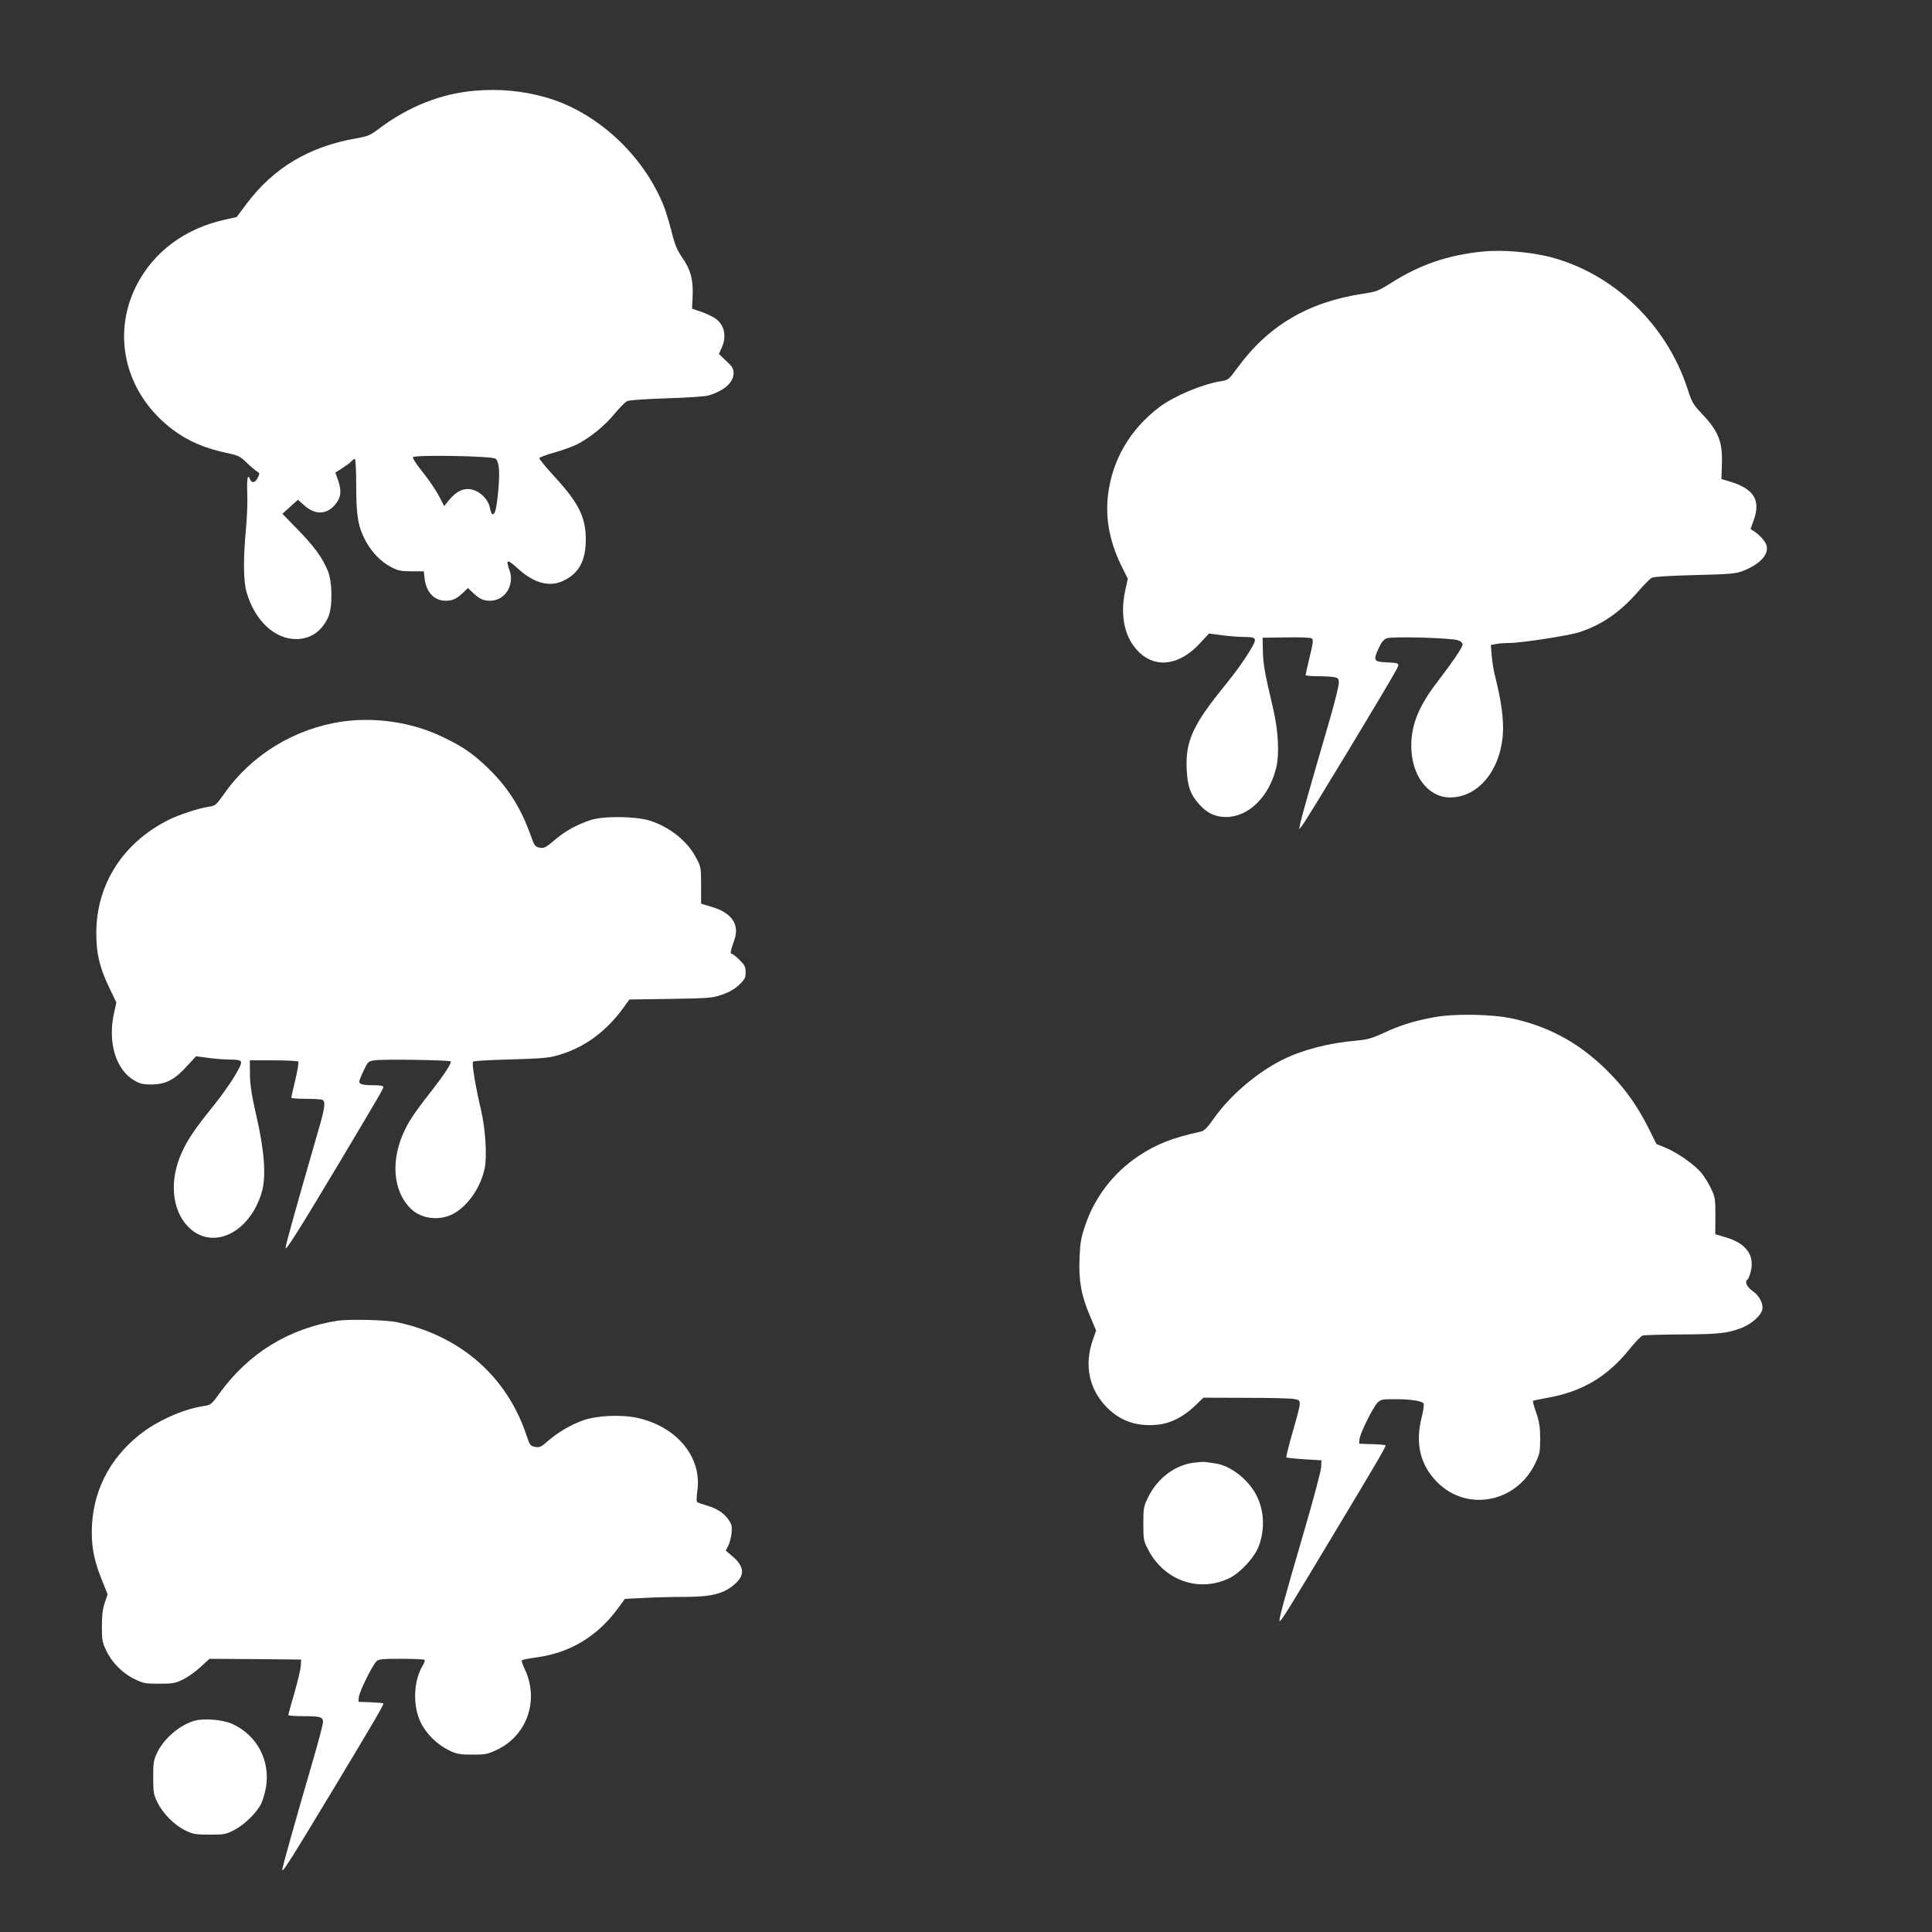
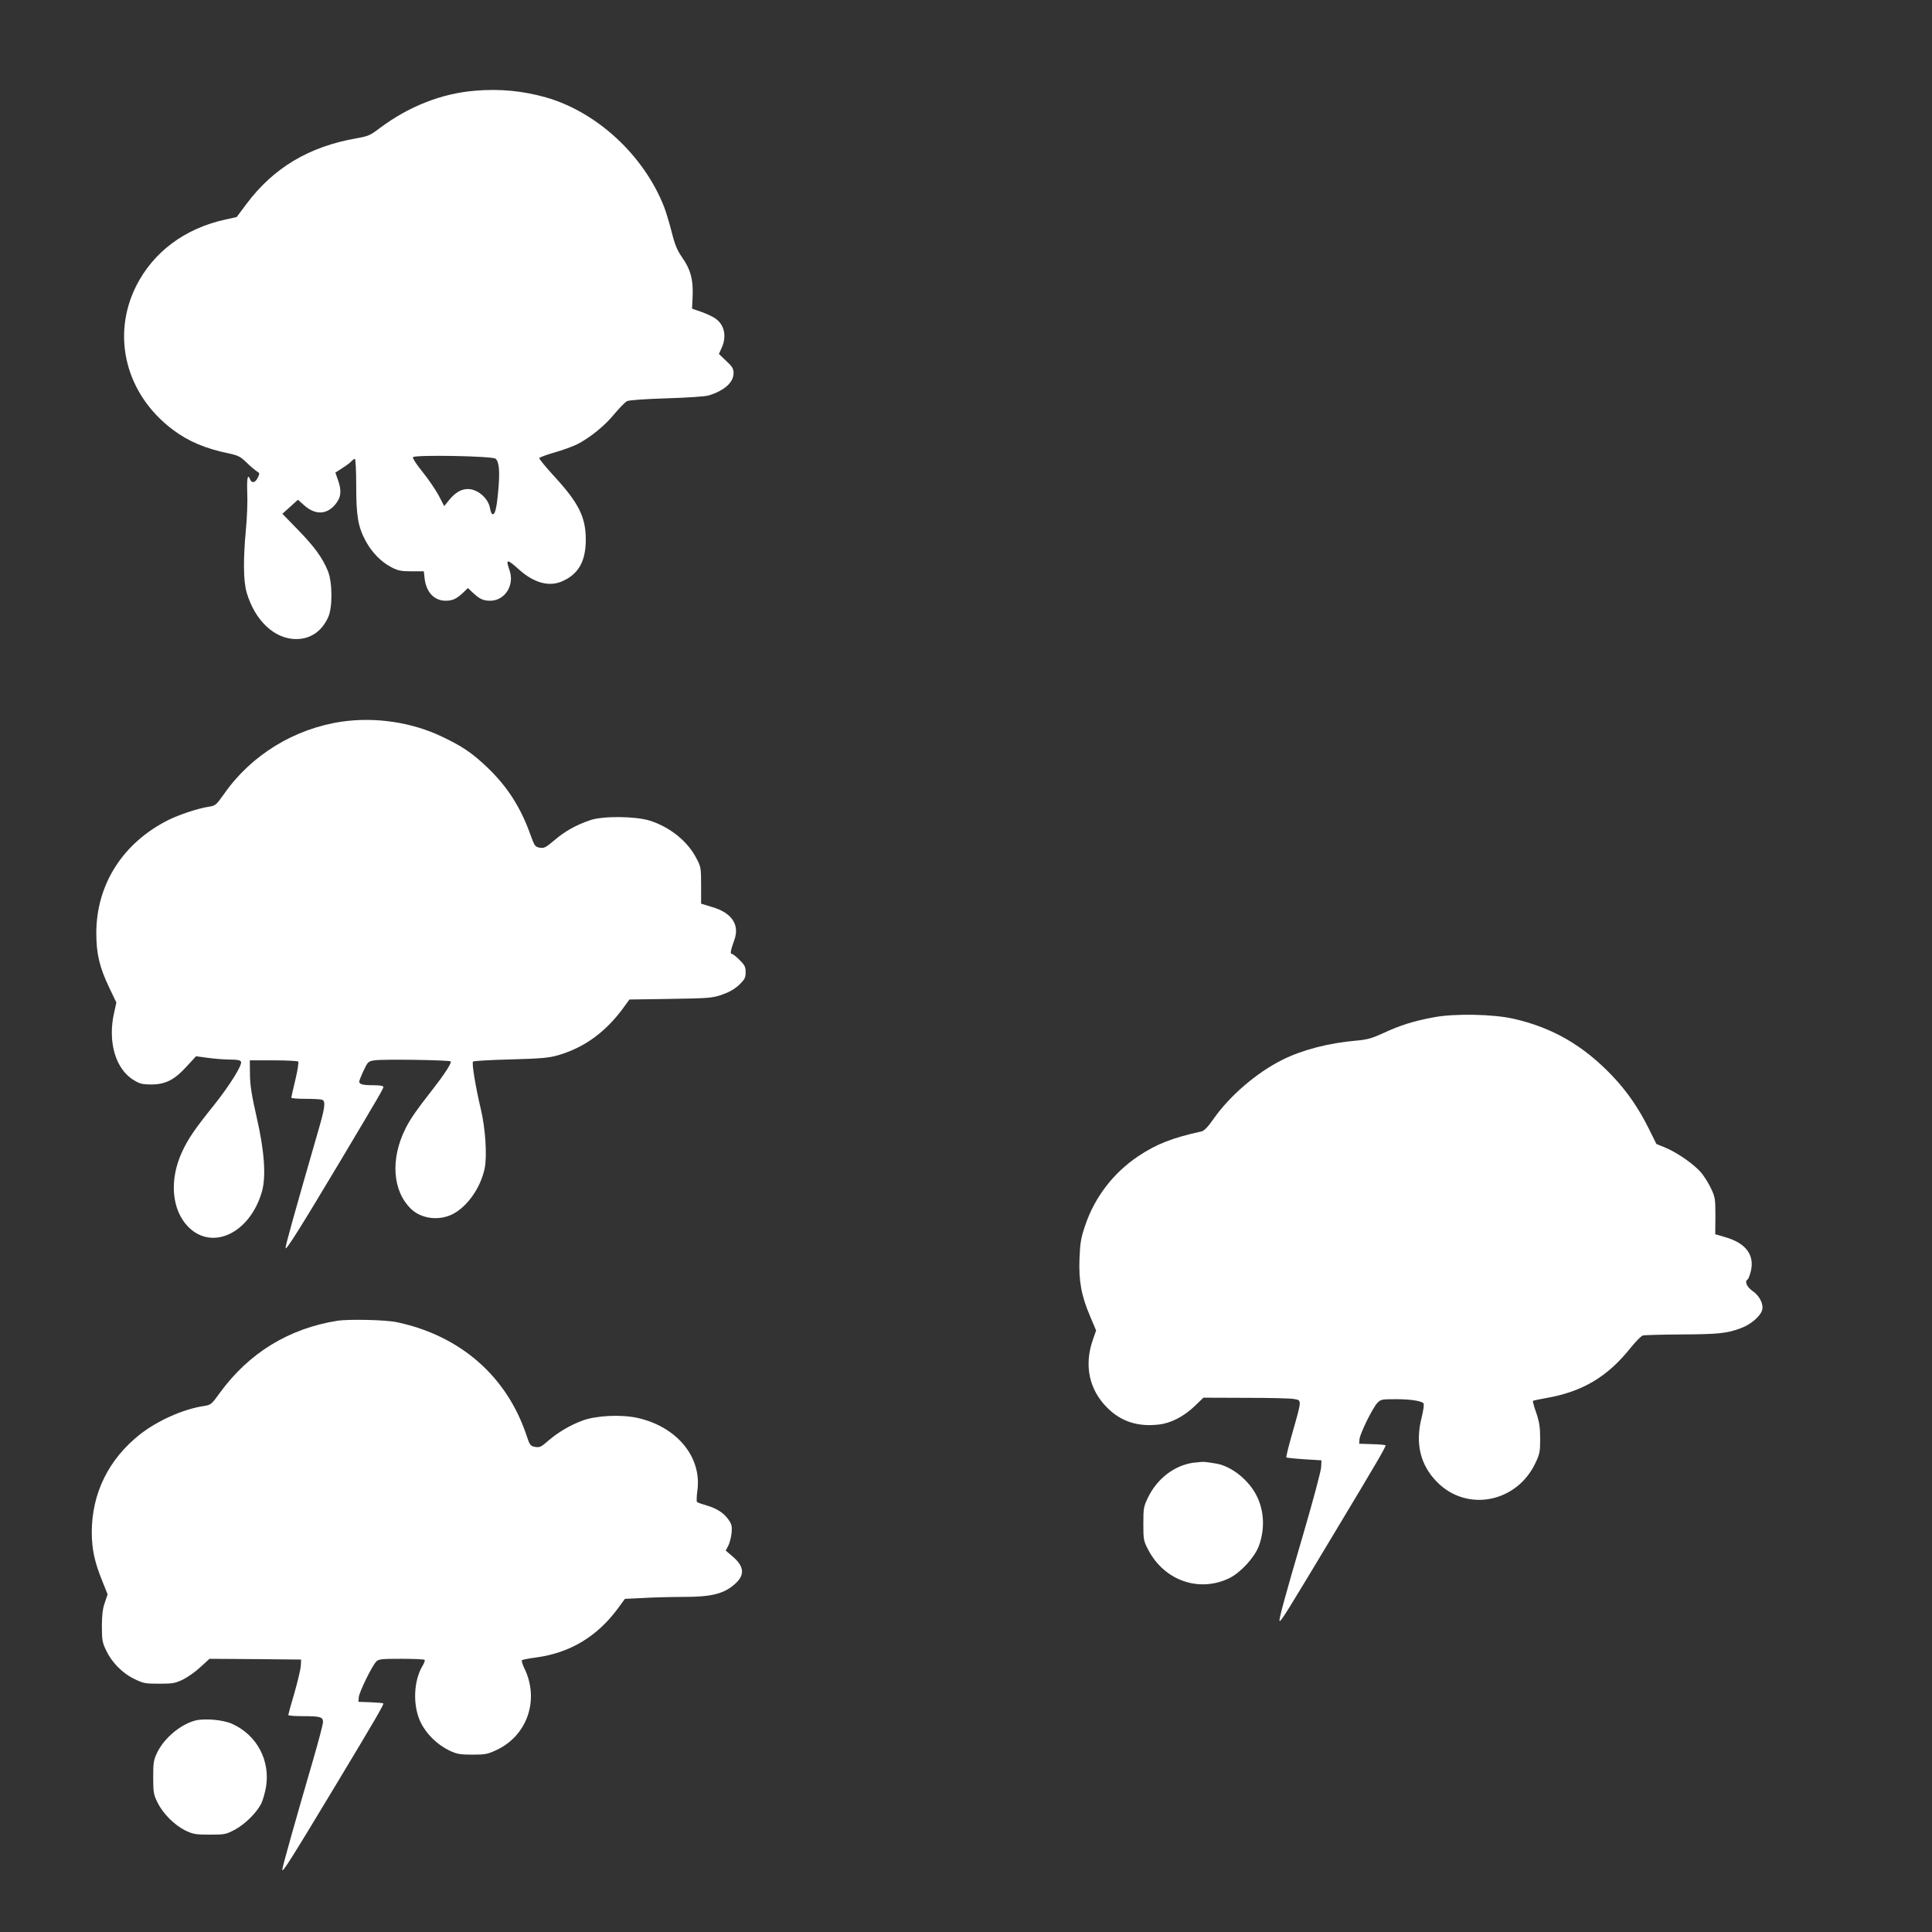
<svg xmlns="http://www.w3.org/2000/svg" version="1.0" width="1280pt" height="1280pt" viewBox="0 0 1280 1280" preserveAspectRatio="xMidYMid meet">
  <rect x="0" y="0" width="1280" height="1280" fill="#333333" stroke="none" />
  <g transform="translate(0,1280) scale(0.1,-0.1)" fill="#ffffff" stroke="none">
    <path d="M3148 12199 c-224 -18 -442 -105 -635 -250 -59 -45 -75 -52 -150 -65 -316 -55 -551 -196 -730 -435 l-65 -87 -77 -17 c-267 -59 -475 -214 -589 -440 -166 -332 -68 -718 243 -952 102 -77 216 -125 371 -157 60 -13 77 -21 115 -58 24 -24 55 -50 68 -59 23 -14 23 -16 7 -47 -16 -32 -39 -35 -50 -6 -15 38 -21 4 -18 -88 3 -57 -1 -168 -9 -248 -18 -195 -17 -340 5 -415 55 -188 187 -311 331 -309 93 1 166 51 209 144 30 65 29 232 -2 308 -37 89 -89 160 -198 272 l-103 106 51 46 52 47 37 -33 c74 -68 149 -68 207 -2 41 47 47 92 23 160 l-19 55 48 31 c27 17 54 38 60 46 7 7 16 14 21 14 5 0 9 -80 9 -177 0 -202 12 -272 62 -366 41 -76 101 -138 169 -174 46 -24 66 -28 135 -28 l82 0 5 -47 c11 -92 64 -148 140 -148 45 0 71 12 115 53 l32 31 33 -31 c43 -41 69 -53 114 -53 98 0 163 102 129 201 -27 77 -18 78 60 8 100 -91 202 -119 289 -80 109 48 157 134 156 281 -1 145 -48 239 -208 413 -57 62 -101 116 -100 122 2 5 47 22 100 37 54 15 121 40 150 54 83 42 184 123 248 202 33 39 70 77 82 84 14 7 111 14 262 19 137 4 257 12 280 19 104 32 165 86 165 148 0 30 -8 43 -49 81 l-48 46 18 40 c35 76 19 152 -40 194 -16 12 -57 31 -92 44 l-64 22 4 86 c4 109 -14 174 -70 254 -33 48 -48 83 -70 172 -16 61 -38 134 -49 162 -134 342 -446 630 -784 726 -152 43 -306 58 -468 44z m135 -2438 c25 -20 30 -89 17 -223 -11 -115 -22 -154 -40 -143 -4 3 -11 20 -14 40 -12 65 -82 125 -146 125 -43 0 -82 -22 -123 -71 l-34 -42 -37 71 c-21 39 -69 109 -107 156 -39 48 -67 91 -63 97 10 17 526 8 547 -10z" />
-     <path d="M9820 11133 c-227 -23 -411 -86 -598 -204 -90 -57 -104 -62 -192 -75 -363 -55 -627 -211 -831 -490 -57 -78 -62 -82 -107 -89 -121 -18 -309 -97 -408 -170 -198 -149 -317 -354 -344 -591 -17 -158 14 -313 96 -476 l36 -72 -16 -73 c-39 -177 -4 -327 97 -420 112 -103 267 -77 398 66 l59 64 88 -12 c49 -6 113 -11 143 -11 81 0 88 -8 54 -67 -48 -83 -103 -160 -189 -266 -203 -250 -252 -359 -244 -541 5 -116 25 -170 84 -236 51 -57 104 -82 174 -83 152 -1 290 135 336 330 21 90 13 242 -21 388 -57 241 -65 289 -68 378 l-2 92 155 2 c85 2 162 -1 170 -6 12 -9 11 -25 -13 -123 -15 -62 -27 -116 -27 -120 0 -5 35 -8 79 -8 43 0 93 -3 110 -6 27 -6 31 -11 31 -40 0 -18 -27 -126 -60 -241 -132 -453 -190 -657 -196 -691 l-7 -37 20 25 c37 49 583 952 627 1038 20 39 17 40 -74 44 -78 4 -83 13 -46 93 17 39 33 58 53 66 34 14 428 3 473 -13 18 -6 30 -17 30 -27 0 -20 -62 -111 -168 -250 -121 -157 -172 -281 -172 -422 0 -191 105 -336 248 -342 189 -7 344 175 359 424 6 91 -11 217 -48 364 -12 44 -23 112 -26 151 l-6 71 33 6 c18 4 57 7 87 7 81 0 399 49 468 72 151 50 271 134 390 271 36 42 76 82 88 89 14 7 119 14 287 18 236 6 271 9 319 28 111 44 170 107 155 167 -7 27 -45 71 -83 95 l-23 15 23 65 c44 129 -3 202 -161 250 l-55 16 3 100 c5 150 -23 218 -138 339 -52 54 -61 71 -90 160 -138 424 -488 761 -905 871 -135 35 -324 51 -455 37z" />
    <path d="M2265 8019 c-314 -46 -600 -221 -779 -477 -54 -76 -58 -80 -104 -87 -68 -10 -197 -53 -267 -88 -301 -151 -476 -426 -477 -747 0 -140 21 -228 87 -366 l46 -96 -15 -68 c-44 -192 10 -376 132 -447 39 -24 58 -28 117 -28 92 1 152 31 233 121 l61 66 82 -11 c45 -6 111 -11 146 -11 48 0 65 -4 70 -15 8 -23 -78 -160 -181 -289 -125 -155 -171 -223 -210 -308 -86 -186 -69 -386 43 -498 159 -158 407 -39 486 234 29 100 17 271 -35 496 -32 141 -43 207 -44 280 l-1 95 157 0 c86 0 160 -4 164 -8 4 -4 -4 -58 -19 -120 -15 -62 -27 -115 -27 -119 0 -5 42 -8 94 -8 52 0 101 -3 110 -6 25 -10 20 -51 -30 -221 -158 -548 -214 -749 -212 -762 3 -17 95 129 358 569 263 441 290 487 290 499 0 7 -24 11 -64 11 -71 0 -96 6 -96 24 0 6 13 39 29 73 28 59 31 62 73 68 57 9 494 2 504 -7 8 -8 -37 -79 -110 -173 -120 -154 -156 -206 -189 -271 -102 -203 -87 -417 39 -536 68 -63 182 -77 271 -33 99 50 187 175 214 304 17 83 5 265 -25 391 -34 143 -62 308 -52 317 4 4 116 11 249 14 206 6 253 10 315 28 175 51 317 155 435 318 l37 51 273 4 c255 4 276 6 341 28 48 17 83 37 113 65 37 36 43 47 43 83 0 36 -6 48 -40 82 -22 22 -45 40 -51 40 -13 0 -9 21 16 92 37 102 -17 181 -148 219 l-72 22 0 121 c0 116 -1 123 -32 181 -58 112 -175 206 -308 248 -96 30 -311 32 -395 3 -92 -31 -167 -73 -236 -132 -59 -50 -69 -55 -99 -50 -30 6 -34 12 -60 84 -66 185 -155 323 -291 452 -96 91 -163 137 -297 200 -198 95 -441 131 -662 99z" />
    <path d="M9504 6061 c-134 -24 -229 -54 -340 -106 -74 -34 -106 -43 -175 -49 -186 -16 -360 -61 -494 -128 -171 -86 -347 -237 -455 -391 -37 -53 -62 -79 -80 -83 -191 -42 -298 -83 -420 -165 -164 -110 -288 -272 -350 -457 -28 -81 -34 -116 -38 -218 -6 -149 12 -249 70 -384 l40 -95 -21 -60 c-60 -170 -26 -331 95 -452 91 -91 202 -127 341 -111 81 9 165 53 238 122 l58 56 281 -1 c154 0 299 -3 321 -8 50 -9 50 -4 -11 -219 -26 -89 -44 -165 -42 -168 3 -2 57 -8 119 -12 l114 -7 -2 -45 c-1 -25 -52 -216 -113 -425 -133 -454 -171 -595 -162 -595 11 0 53 68 367 591 272 452 335 560 335 573 0 3 -39 7 -87 8 l-88 3 2 30 c3 36 85 204 118 240 23 24 30 25 122 25 98 0 168 -11 184 -27 5 -5 0 -45 -12 -93 -44 -172 -10 -315 101 -428 198 -202 529 -138 653 126 29 61 31 76 31 162 0 75 -6 111 -26 170 -15 41 -24 77 -22 79 2 2 40 10 85 18 243 42 409 141 562 333 33 41 69 78 81 82 11 3 125 6 251 7 249 1 308 7 400 42 65 24 130 80 140 121 10 38 -18 94 -64 125 -39 27 -54 64 -32 77 5 3 14 28 21 55 25 106 -33 184 -165 223 l-71 21 1 121 c0 112 -2 125 -28 180 -15 33 -44 79 -63 103 -45 55 -155 133 -237 168 l-63 26 -48 97 c-69 139 -145 250 -244 354 -193 203 -399 321 -657 379 -132 30 -386 35 -521 10z" />
    <path d="M2237 4050 c-322 -51 -587 -213 -779 -476 -56 -78 -61 -82 -106 -89 -137 -20 -311 -98 -427 -190 -206 -164 -316 -388 -317 -645 0 -111 18 -198 69 -323 l36 -90 -19 -56 c-14 -40 -19 -84 -19 -156 0 -88 3 -107 27 -157 37 -80 107 -152 187 -191 61 -30 73 -32 166 -32 90 0 106 3 158 28 32 16 84 53 116 83 l59 54 303 -2 304 -3 -2 -40 c-1 -22 -20 -103 -42 -180 -23 -77 -41 -143 -41 -147 0 -5 42 -8 93 -8 120 0 137 -5 137 -39 0 -15 -30 -128 -66 -252 -116 -398 -204 -710 -204 -727 0 -23 61 74 367 582 244 405 303 507 303 520 0 3 -37 6 -82 8 l-83 3 2 30 c2 33 88 209 116 237 15 16 36 18 165 18 82 0 152 -3 155 -7 4 -3 -2 -20 -12 -37 -62 -101 -68 -268 -13 -379 38 -77 111 -148 192 -186 47 -22 69 -26 150 -26 86 0 101 3 162 32 201 95 282 330 184 536 -14 28 -22 54 -18 58 4 3 47 12 95 18 222 30 401 137 538 321 l49 67 122 6 c67 4 187 7 267 7 192 0 273 22 348 93 60 57 51 114 -28 179 l-41 35 17 32 c9 18 19 56 22 85 4 42 1 57 -19 86 -31 45 -79 77 -147 96 -31 9 -59 19 -63 23 -4 3 -3 36 2 73 32 223 -134 425 -396 484 -109 24 -275 16 -366 -18 -83 -31 -162 -78 -229 -136 -44 -39 -54 -43 -84 -38 -31 6 -35 11 -56 74 -130 393 -439 663 -859 752 -72 16 -319 21 -393 10z" />
    <path d="M7905 3109 c-124 -18 -237 -104 -298 -228 -30 -62 -32 -72 -32 -176 0 -105 1 -113 33 -174 107 -204 338 -284 538 -186 73 36 166 137 194 212 46 124 34 261 -33 366 -62 96 -167 170 -259 182 -24 4 -52 8 -63 9 -11 2 -47 -1 -80 -5z" />
    <path d="M1294 1401 c-97 -25 -205 -115 -252 -211 -24 -50 -27 -66 -27 -165 0 -100 3 -115 28 -166 36 -74 112 -150 184 -186 53 -25 68 -28 163 -28 100 0 108 2 168 34 67 37 141 110 173 172 10 21 24 69 31 107 30 177 -59 346 -222 420 -59 28 -184 39 -246 23z" />
  </g>
</svg>